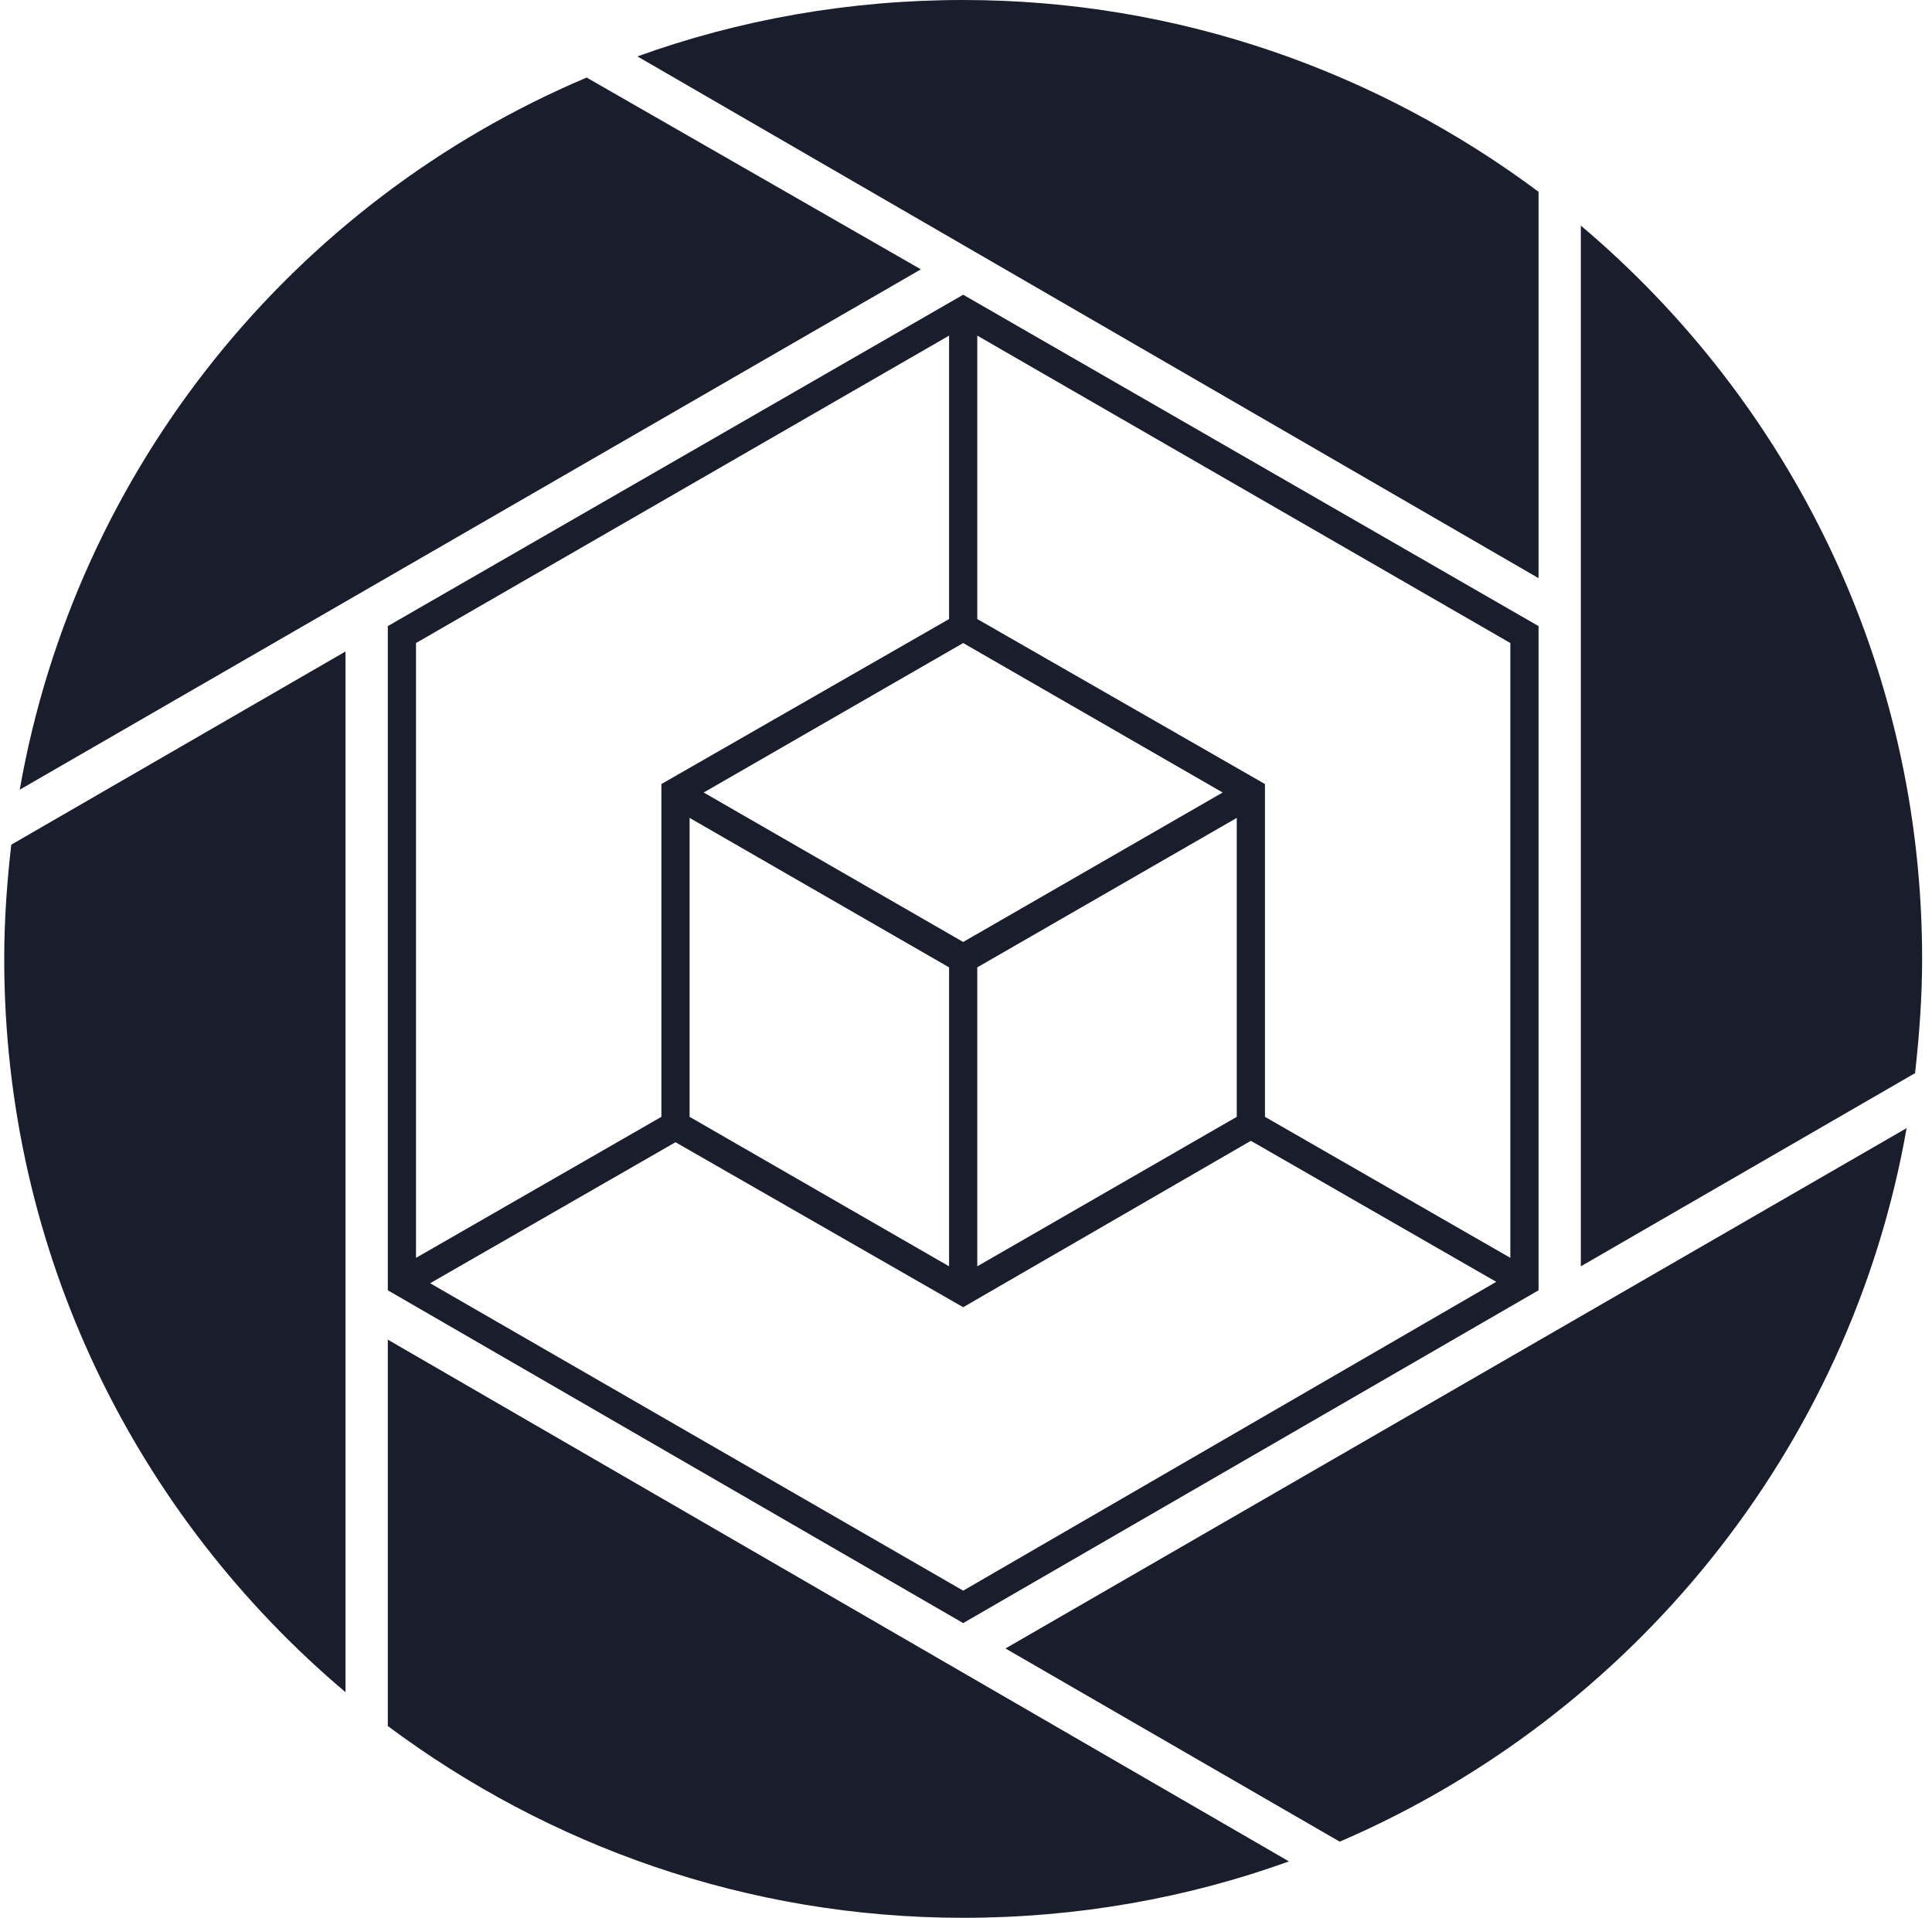
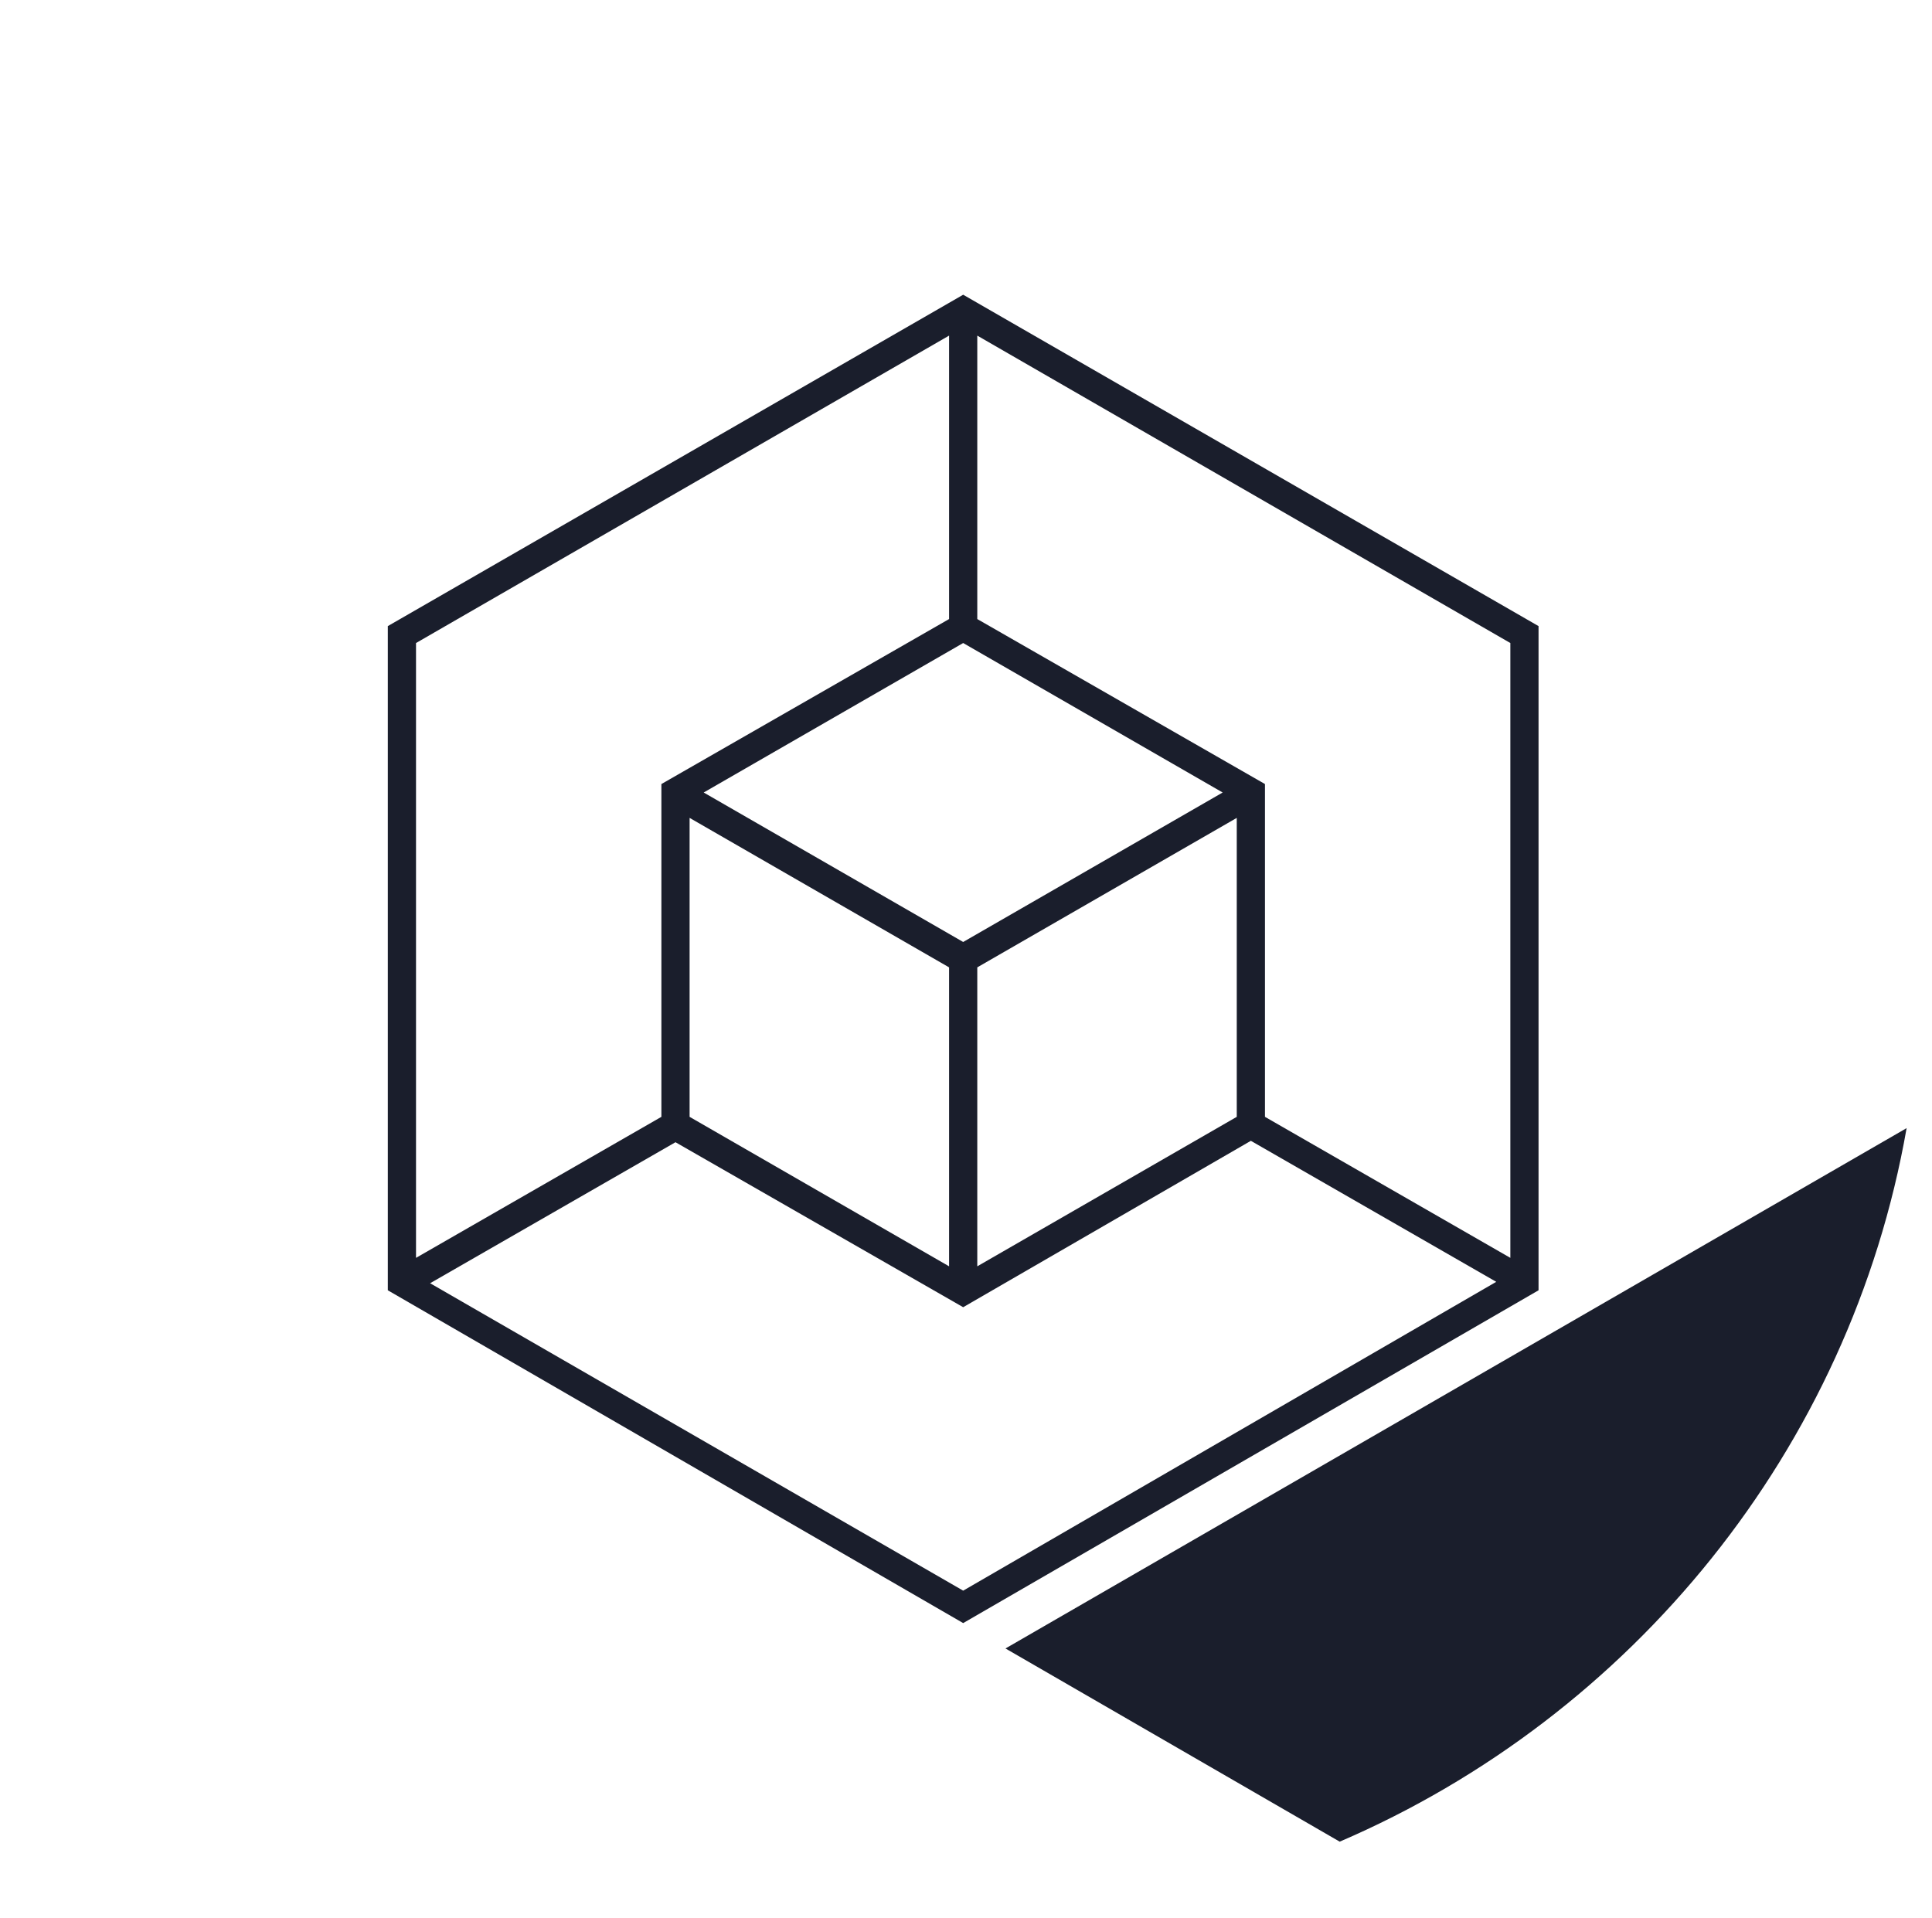
<svg xmlns="http://www.w3.org/2000/svg" width="137" height="136" viewBox="0 0 137 136" fill="none">
-   <path d="M112.1 89.8L135.8 76.1C136.1 73.4 136.3 70.7 136.3 68C136.3 47.1 126.9 28.5 112.1 16V89.8Z" fill="#1A1E2C" />
-   <path d="M65.3 19.1L41.6 5.5C20.8 14.3 5.4 33.2 1.4 56L65.3 19.1Z" fill="#1A1E2C" />
  <path d="M71.3 116.9L95 130.6C115.7 121.7 131.2 102.8 135.2 80L71.3 116.9Z" fill="#1A1E2C" />
-   <path d="M109.1 41V13.6C97.7 5.1 83.6 0 68.3 0C60.2 0 52.4 1.4 45.2 4L109.1 41Z" fill="#1A1E2C" />
-   <path d="M27.5 95V122.4C38.9 130.9 53 136 68.3 136C76.4 136 84.2 134.6 91.4 132L27.5 95Z" fill="#1A1E2C" />
-   <path d="M24.5 46.2L0.8 59.9C0.5 62.5 0.3 65.2 0.3 68C0.3 88.9 9.7 107.5 24.5 120V46.2Z" fill="#1A1E2C" />
  <path d="M68.3 20.9L27.5 44.4V91.5L68.3 115.1L109.1 91.5V44.4L68.3 20.9ZM107.1 89.2L89.7 79.2V55.6L69.3 43.9V23.8L107.1 45.6V89.2ZM68.3 45.6L86.7 56.2L68.3 66.8L49.9 56.2L68.3 45.6ZM48.9 58L67.3 68.6V89.8L48.9 79.2V58ZM69.3 68.6L87.7 58V79.2L69.3 89.8V68.6ZM67.3 23.8V43.9L46.9 55.6V79.2L29.5 89.2V45.6L67.3 23.8ZM30.5 91L47.9 81L68.3 92.7L88.7 80.9L106.1 90.9L68.3 112.8L30.5 91Z" fill="#1A1E2C" />
</svg>